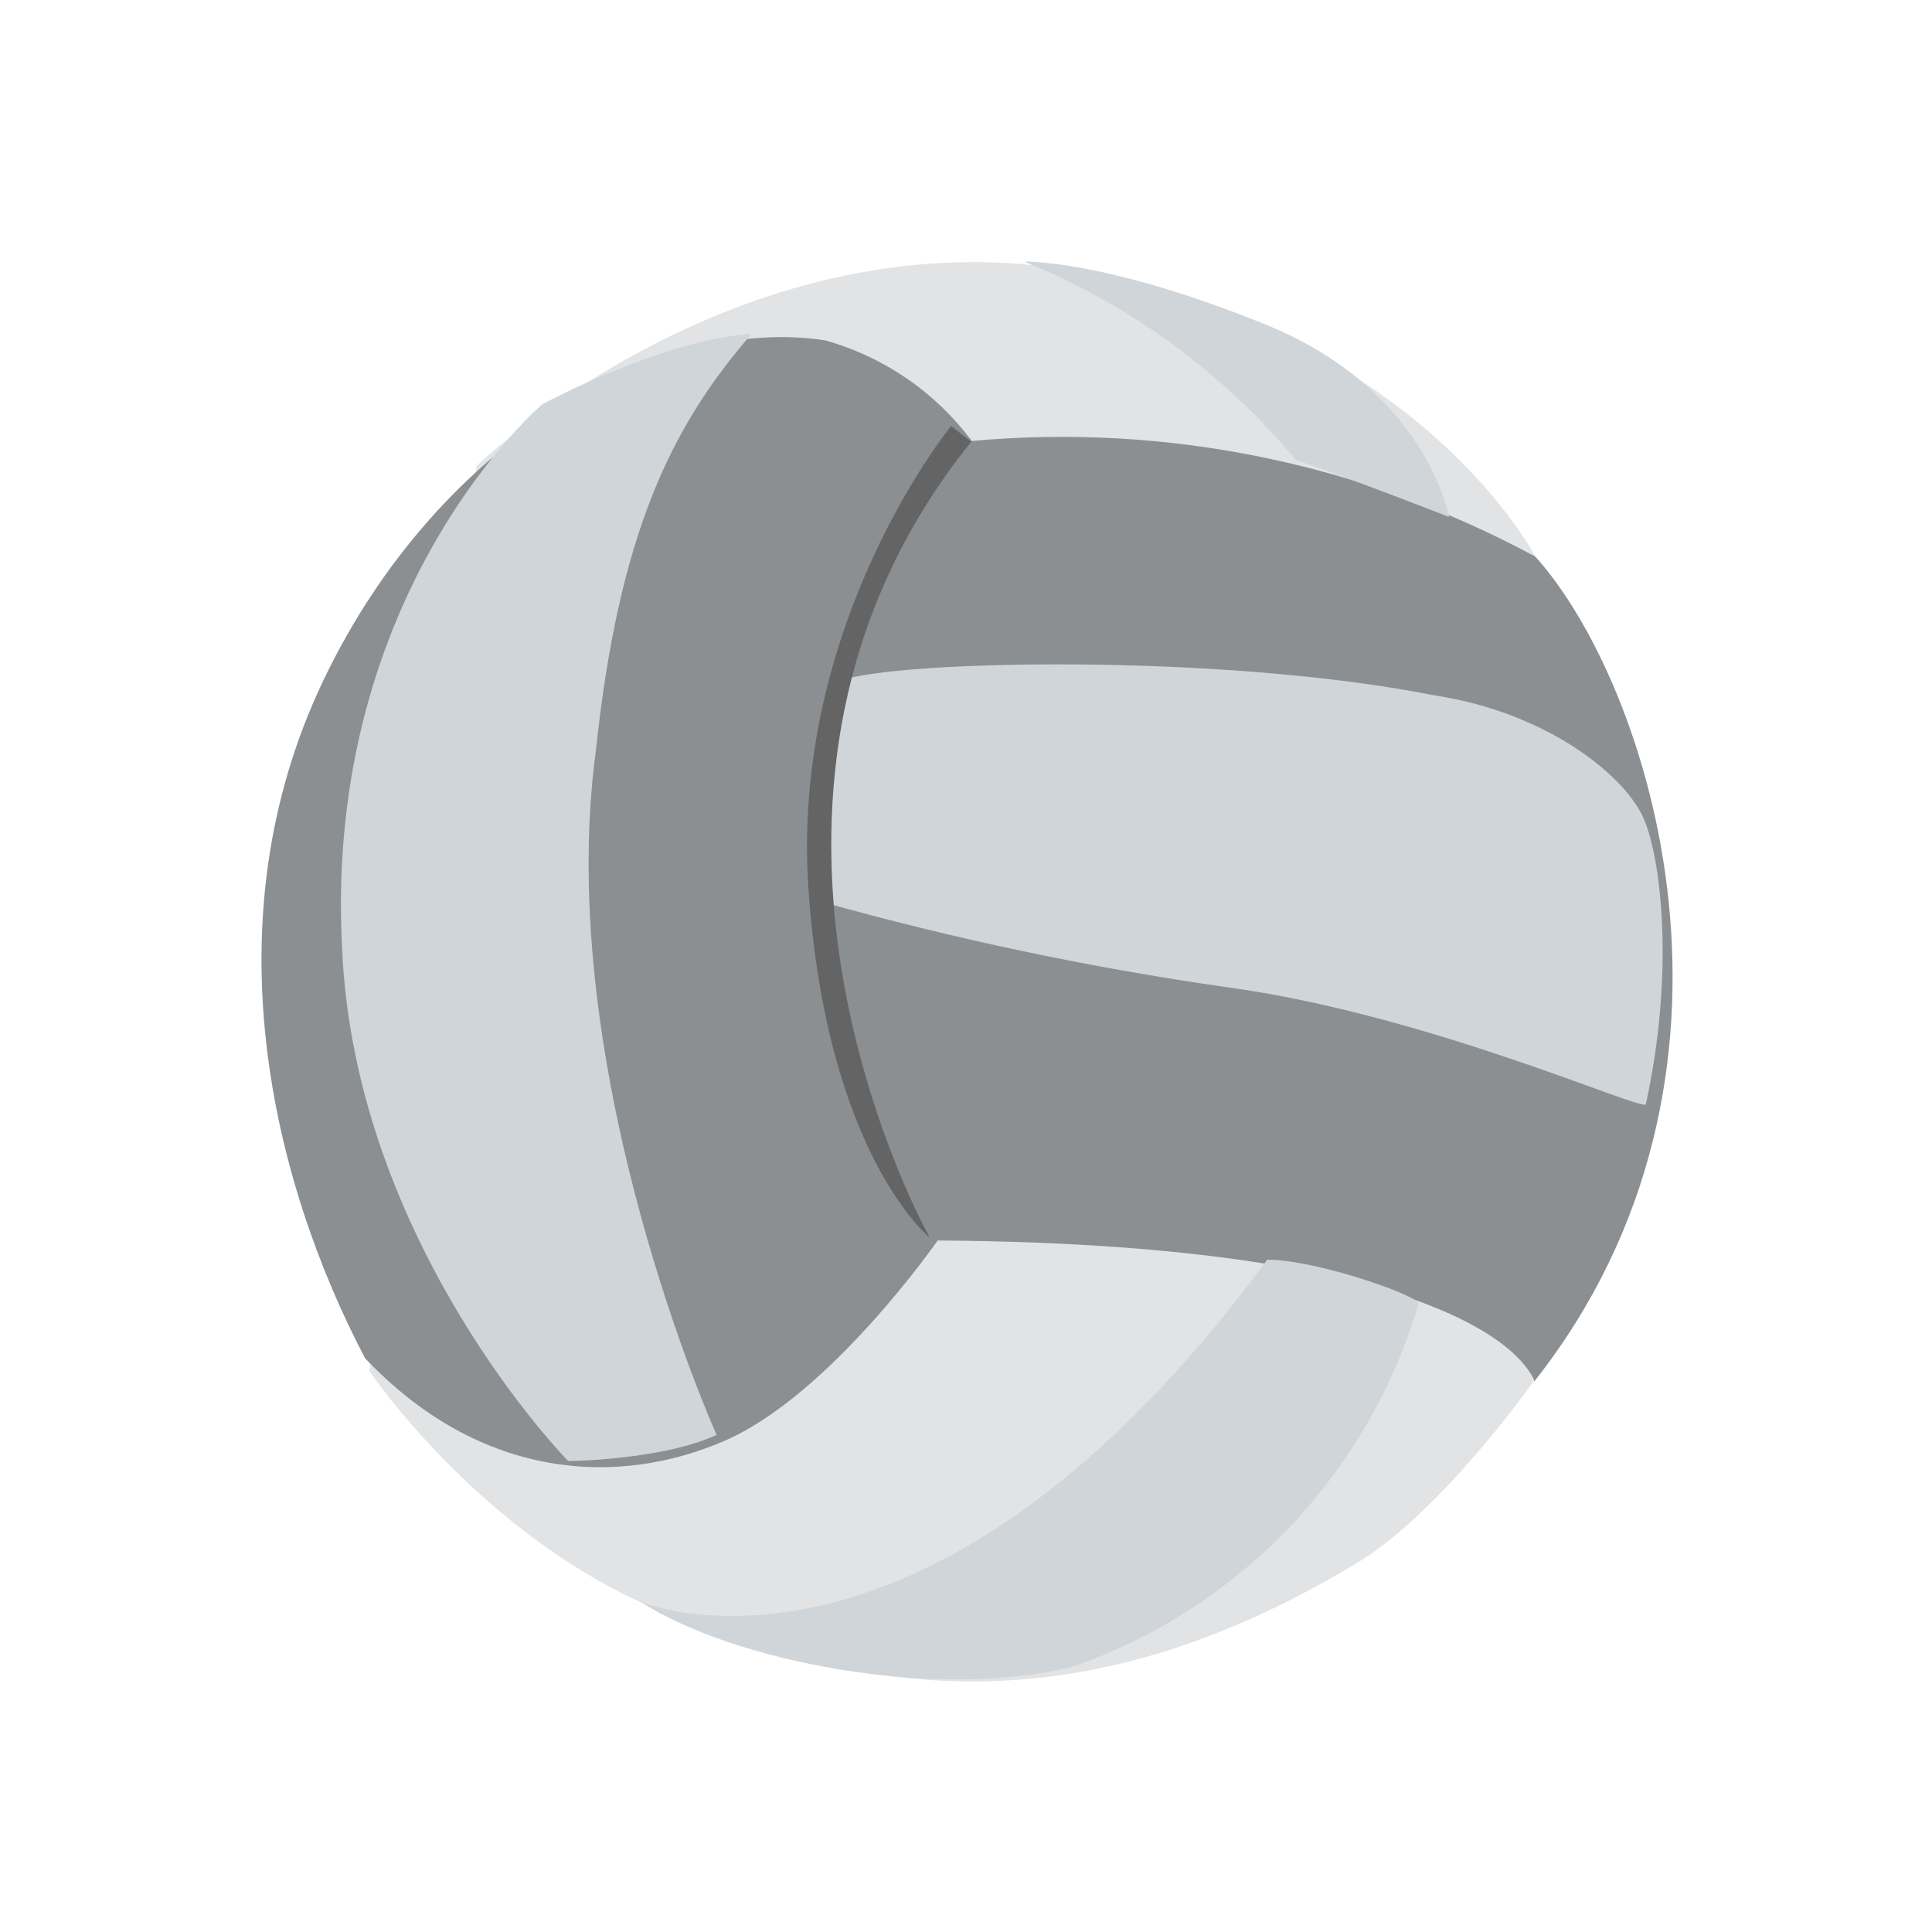
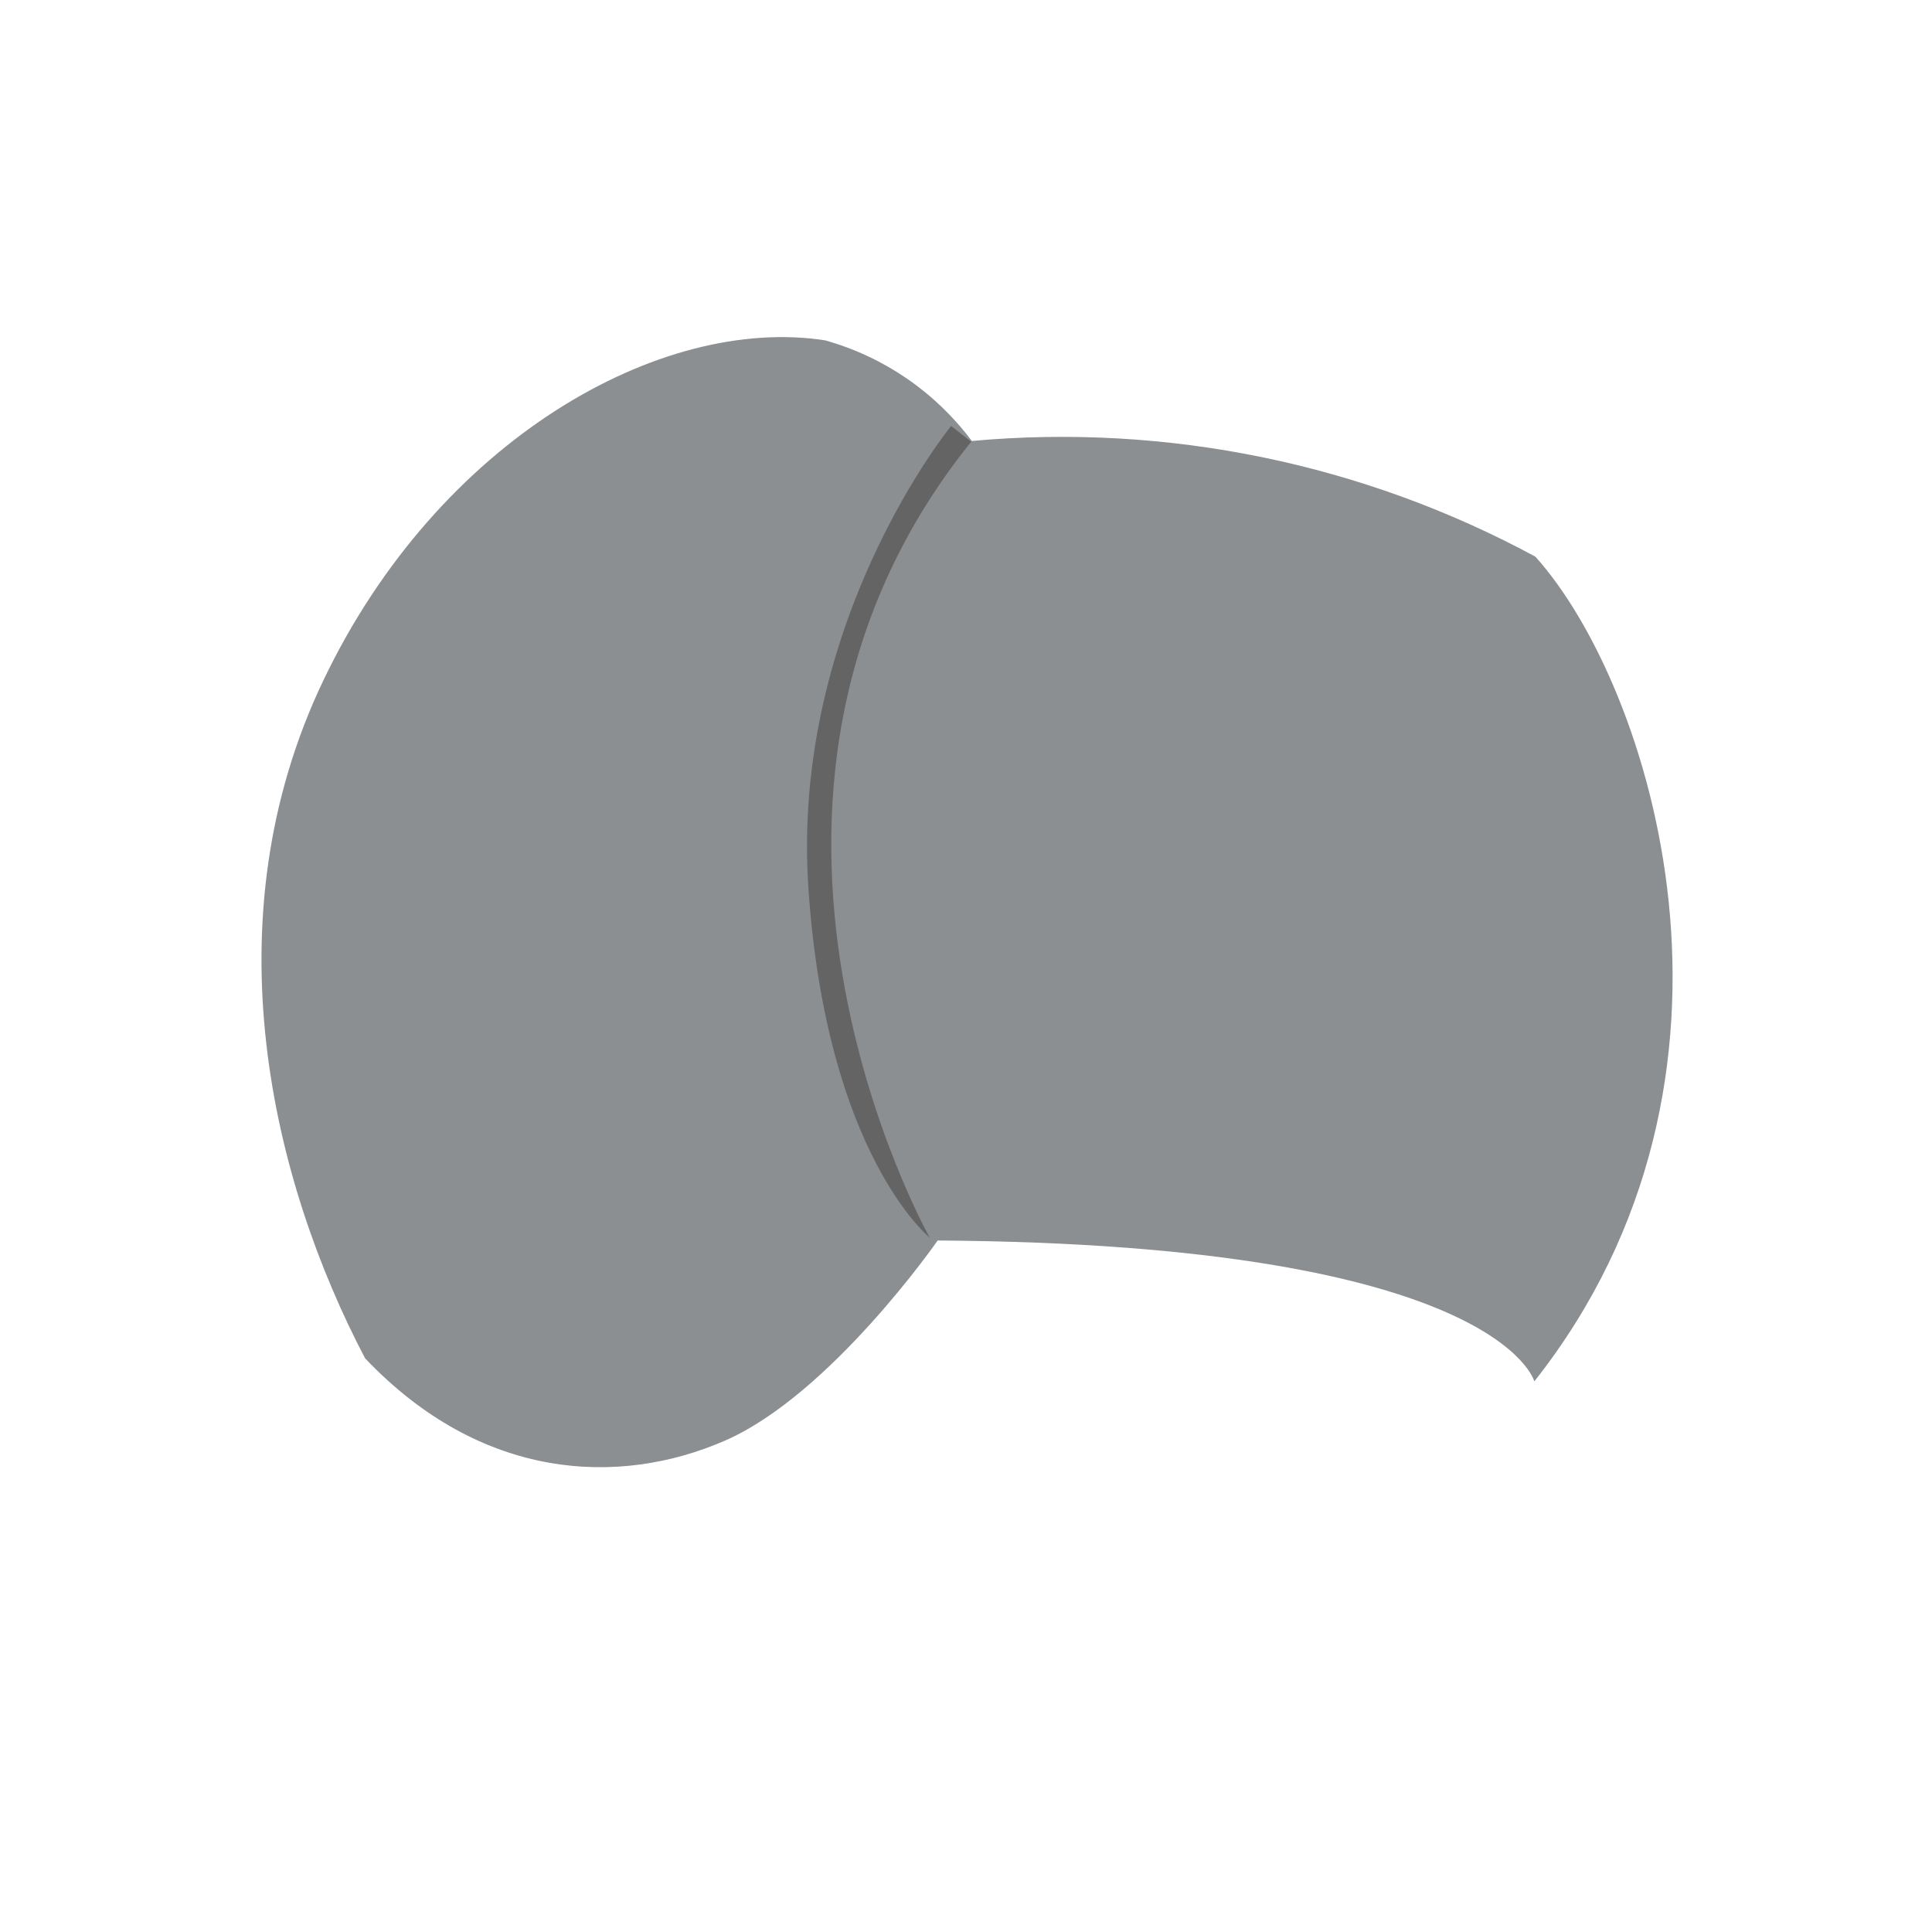
<svg xmlns="http://www.w3.org/2000/svg" viewBox="0 0 24 24" height="24" width="24" aria-label="" class="sport-picker__item__icon-sport kz-icon kz-icon-s">
  <g fill="none" fill-rule="evenodd">
    <g fill-rule="nonzero" transform="translate(3, 3)" fill="none">
-       <path fill="#E2E3E4" d="M1.59,14.033 C1.59,14.033 3,16.128 5.25,17.03 C7.5,17.933 10.188,18.608 13.803,16.448 C14.877,15.83 16.052,14.158 16.052,14.158 L15.553,12.943 L16.65,8.602 L16.078,3.925 C16.078,3.925 14.678,1.177 10.455,0.383 C6.232,-0.412 2.92,2.788 2.92,2.788 L1.59,14.033 Z" />
      <path fill="#8B8F91" d="M16.06,14.16 C16.06,14.16 15.615,12.455 8.648,12.41 C8.648,12.41 7.322,14.32 6.008,14.895 C4.692,15.47 2.98,15.395 1.535,13.873 C0.385,11.68 -0.415,8.445 1.018,5.45 C2.45,2.455 5.213,0.912 7.25,1.228 C7.979,1.432 8.619,1.871 9.072,2.478 C11.496,2.257 13.932,2.757 16.073,3.915 C17.5,5.5 19.067,10.352 16.06,14.16 Z" />
-       <path fill="#D0D5D9" d="M17.445 10.717C17.422 10.818 14.742 9.598 12.215 9.26 10.527 9.017 8.857 8.665 7.215 8.205 7.215 8.205 7.215 5.955 7.445 5.455 8.107 5.205 12.15 5.107 14.83 5.64 16.24 5.857 17.212 6.652 17.43 7.195 17.648 7.737 17.793 9.133 17.445 10.717zM5.902 14.825C5.902 14.825 3.865 10.307 4.402 6.325 4.688 3.632 5.335 2.3 6.335 1.15 5.228 1.215 3.737 2.022 3.737 2.022 3.737 2.022 1.012 4.327 1.25 8.787 1.41 12.457 4.058 15.15 4.058 15.15 4.058 15.15 5.22 15.14 5.902 14.825zM4.957 16.898C4.957 16.898 8.505 18.398 12.742 12.648 13.36 12.648 14.685 13.115 14.62 13.203 13.998 15.306 12.401 16.981 10.33 17.703 8.637 18.128 6.12 17.648 4.957 16.898zM15 3.422C15 3.422 14.73 1.847 12.723 1.032 10.715.217 9.723.25 9.723.25 11.033.781 12.193 1.628 13.098 2.715 13.812 2.955 15 3.422 15 3.422z" />
      <path fill="#646464" d="M8.55,12.375 C8.55,12.375 5.48,6.935 9.065,2.487 L8.815,2.292 C8.815,2.292 6.815,4.735 7.043,8.043 C7.27,11.35 8.55,12.375 8.55,12.375 Z" />
    </g>
  </g>
</svg>